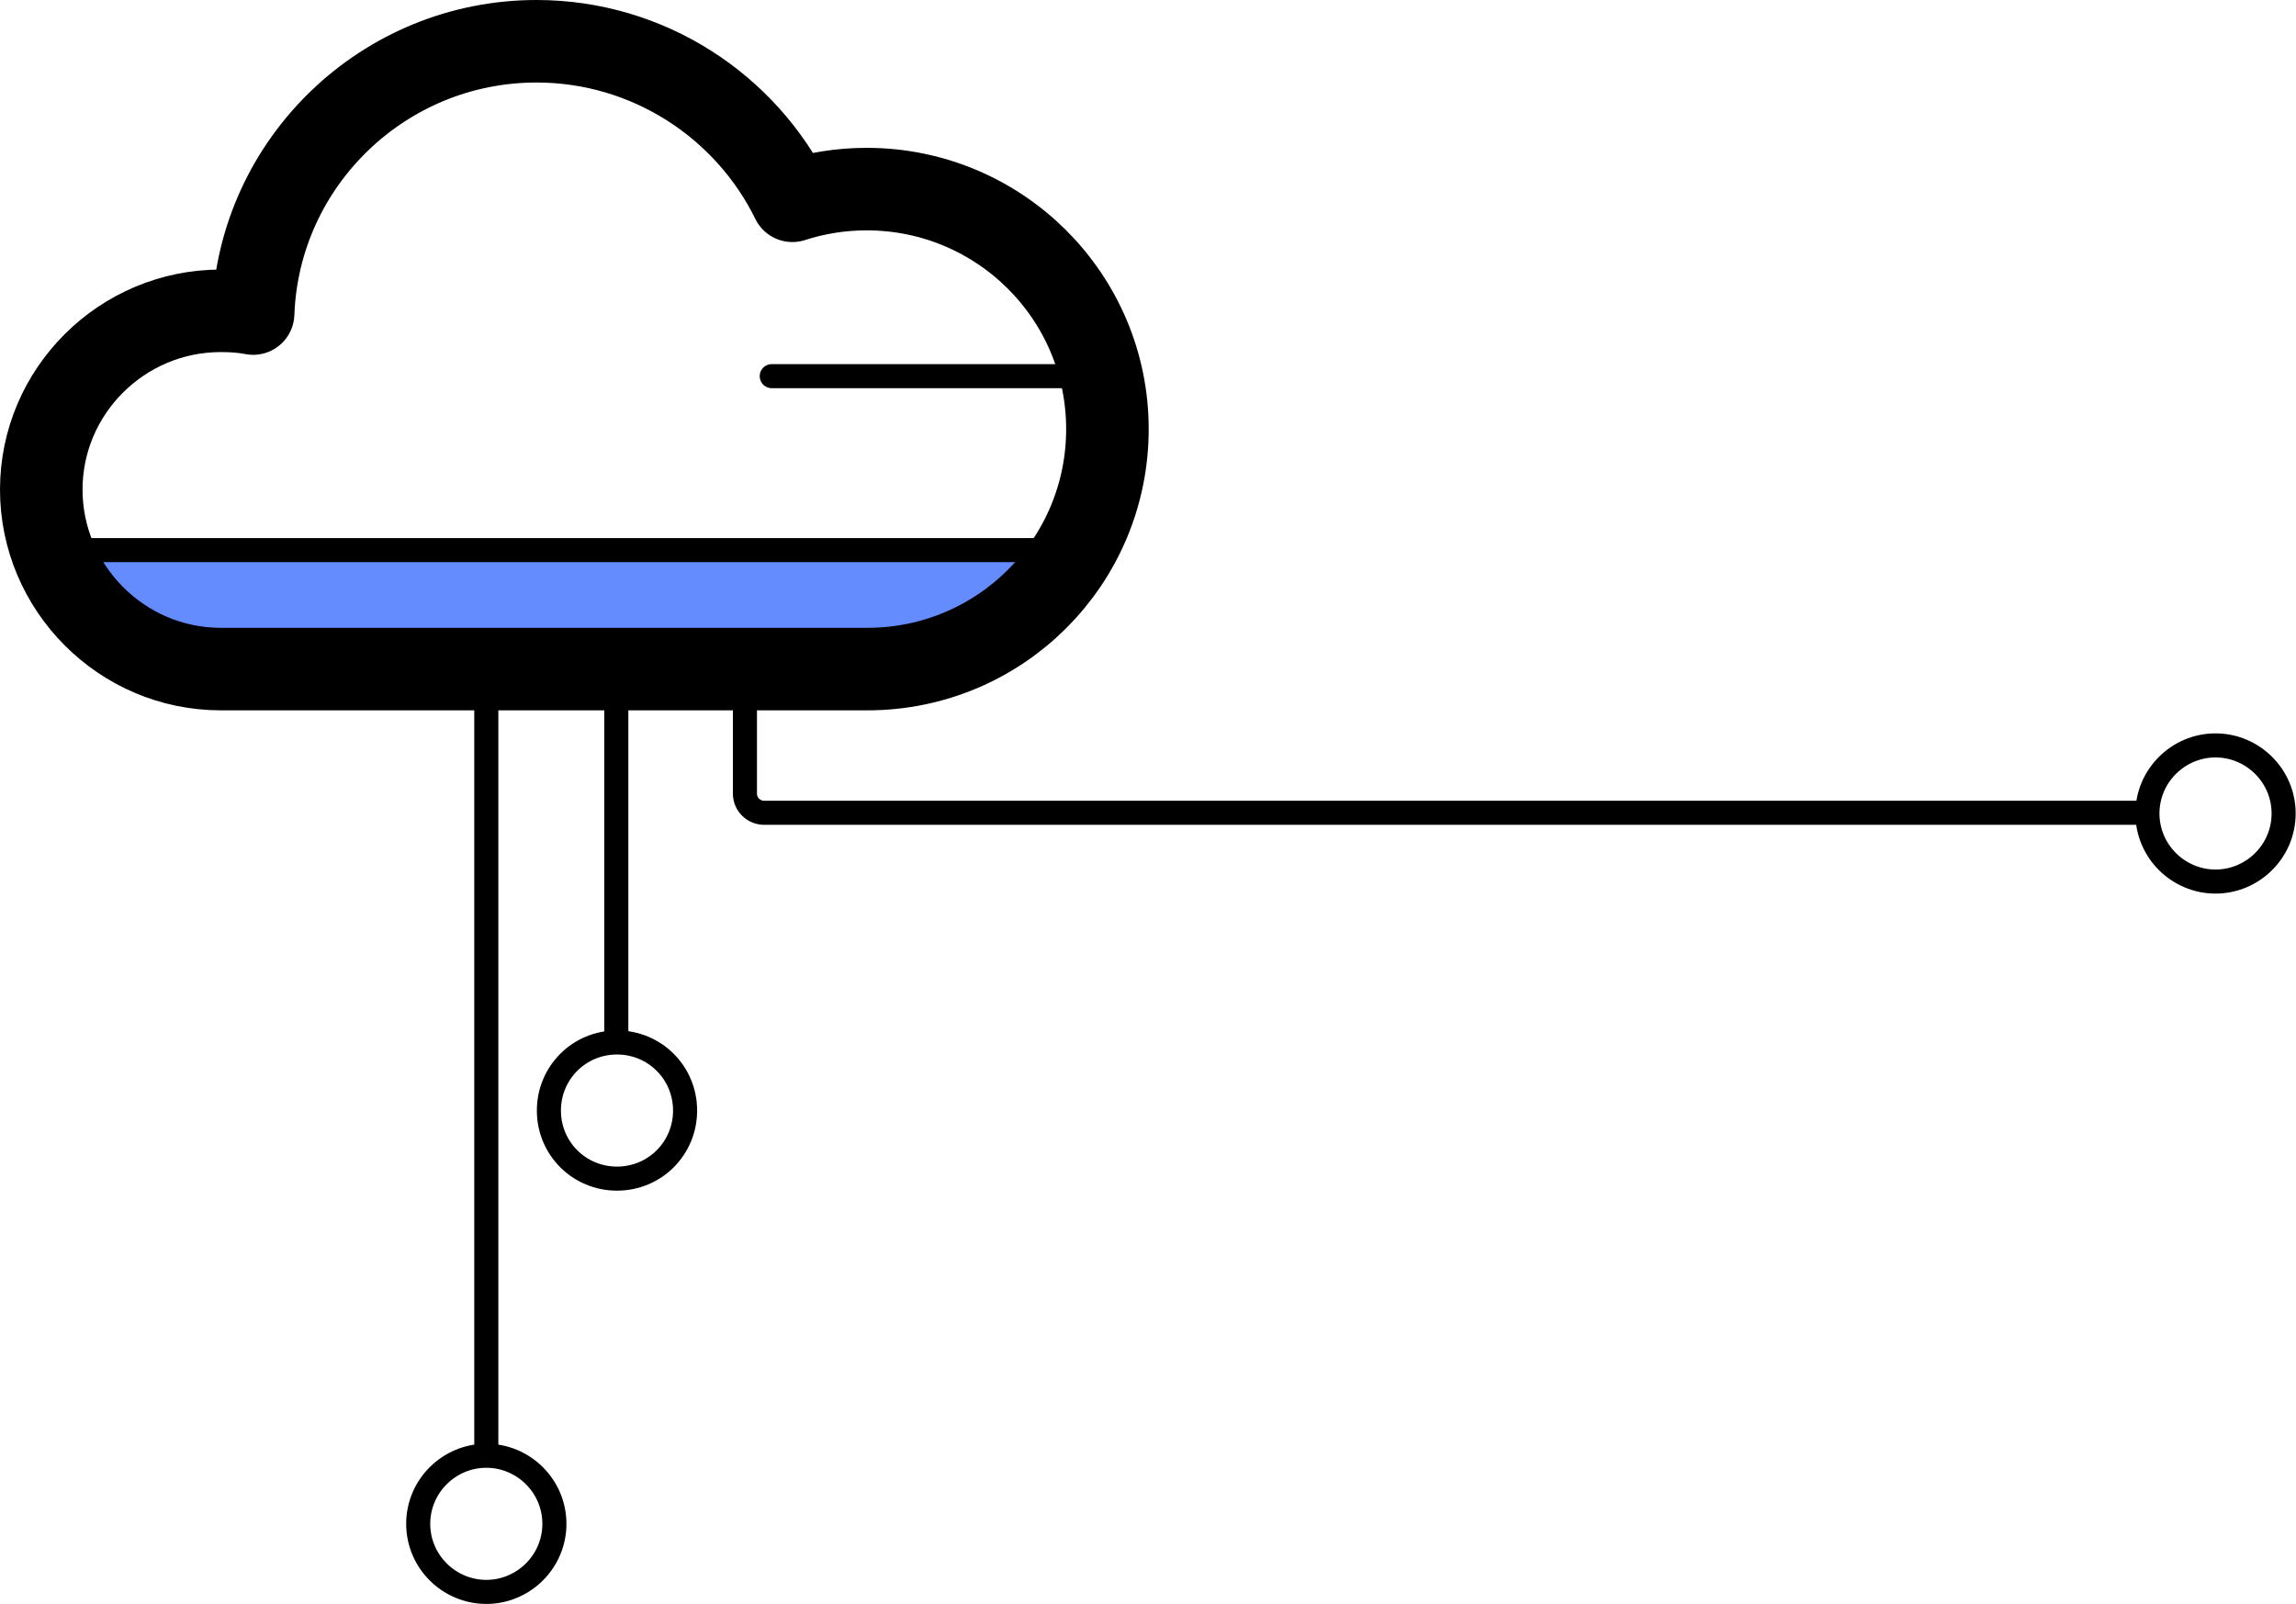
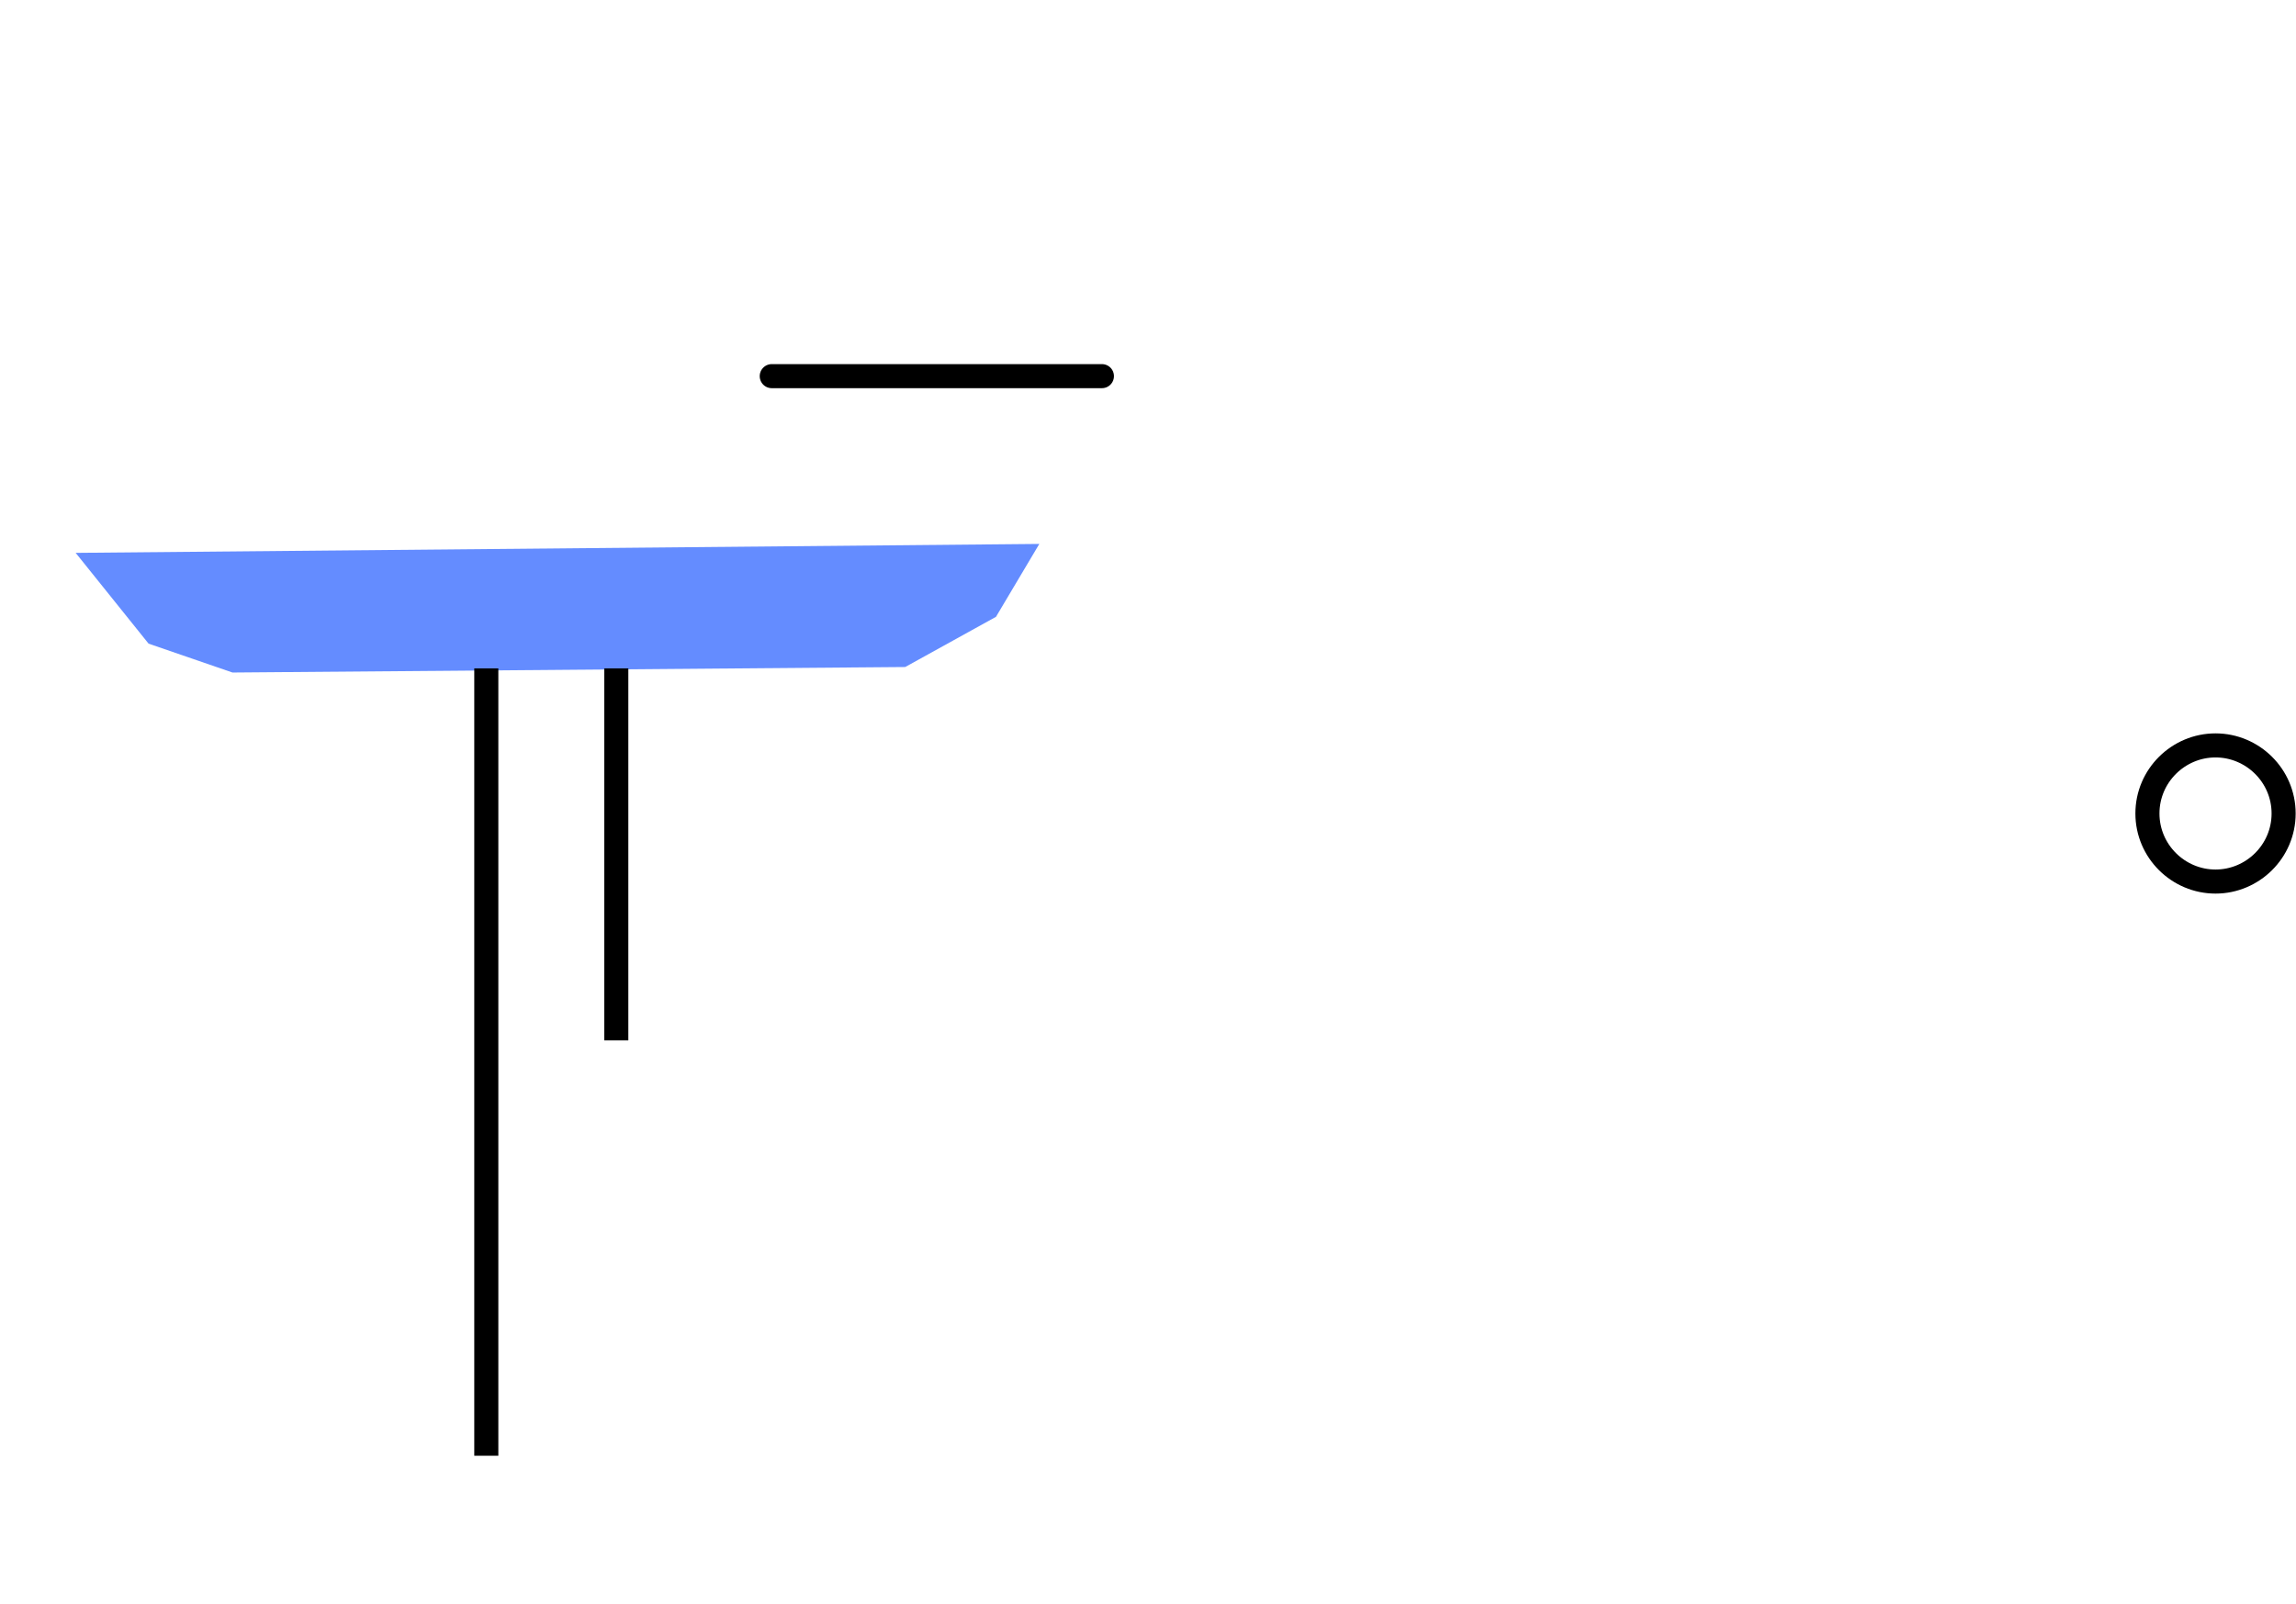
<svg xmlns="http://www.w3.org/2000/svg" id="Layer_2_00000183237956662079008110000016041054907961742473_" x="0px" y="0px" viewBox="0 0 333.8 233.3" style="enable-background:new 0 0 333.8 233.3;" xml:space="preserve">
  <style type="text/css">	.st0{fill:#648CFF;}	.st1{fill:none;stroke:#000000;stroke-width:3.5;stroke-miterlimit:10;}	.st2{fill:none;stroke:#000000;stroke-width:12;stroke-linecap:round;stroke-linejoin:round;}	.st3{fill:none;stroke:#000000;stroke-width:3.5;stroke-linecap:round;stroke-miterlimit:10;}</style>
  <g id="Dots">
    <polygon class="st0" points="11,80.4 21.6,93.6 33.8,97.8 131.6,97 144.8,89.7 151.1,79.1  " />
  </g>
  <g id="Artwork">
    <path class="st1" d="M332,118.3c0,5.5-4.5,9.9-9.9,9.9s-9.9-4.4-9.9-9.9s4.5-9.9,9.9-9.9S332,112.8,332,118.3z" />
-     <path class="st1" d="M99.6,161.5c0,5.5-4.4,9.9-9.9,9.9s-9.9-4.4-9.9-9.9s4.4-9.9,9.9-9.9S99.6,156,99.6,161.5z" />
-     <path class="st1" d="M80.6,221.6c0,5.5-4.5,9.9-9.9,9.9s-9.9-4.4-9.9-9.9s4.5-9.9,9.9-9.9S80.6,216.1,80.6,221.6z" />
-     <path class="st2" d="M126,27.5c-3.8,0-7.4,0.6-10.8,1.7C108.5,15.5,94.3,6,78,6C55.8,6,37.6,23.6,36.8,45.6  c-1.5-0.3-3.1-0.4-4.7-0.4C17.7,45.2,6,56.9,6,71.2s11.7,26.1,26.1,26.1h94c19.3,0,34.9-15.6,34.9-34.9S145.3,27.5,126,27.5  L126,27.5z" />
-     <path class="st1" d="M108.3,97.2v18.2c0,1.6,1.3,2.8,2.8,2.8h200.6" />
    <line class="st1" x1="89.6" y1="97.2" x2="89.6" y2="151.3" />
    <line class="st1" x1="70.7" y1="97.2" x2="70.7" y2="211.7" />
    <line class="st3" x1="112.2" y1="54.7" x2="160.2" y2="54.7" />
-     <line class="st1" x1="152.2" y1="80" x2="10.1" y2="80" />
  </g>
</svg>